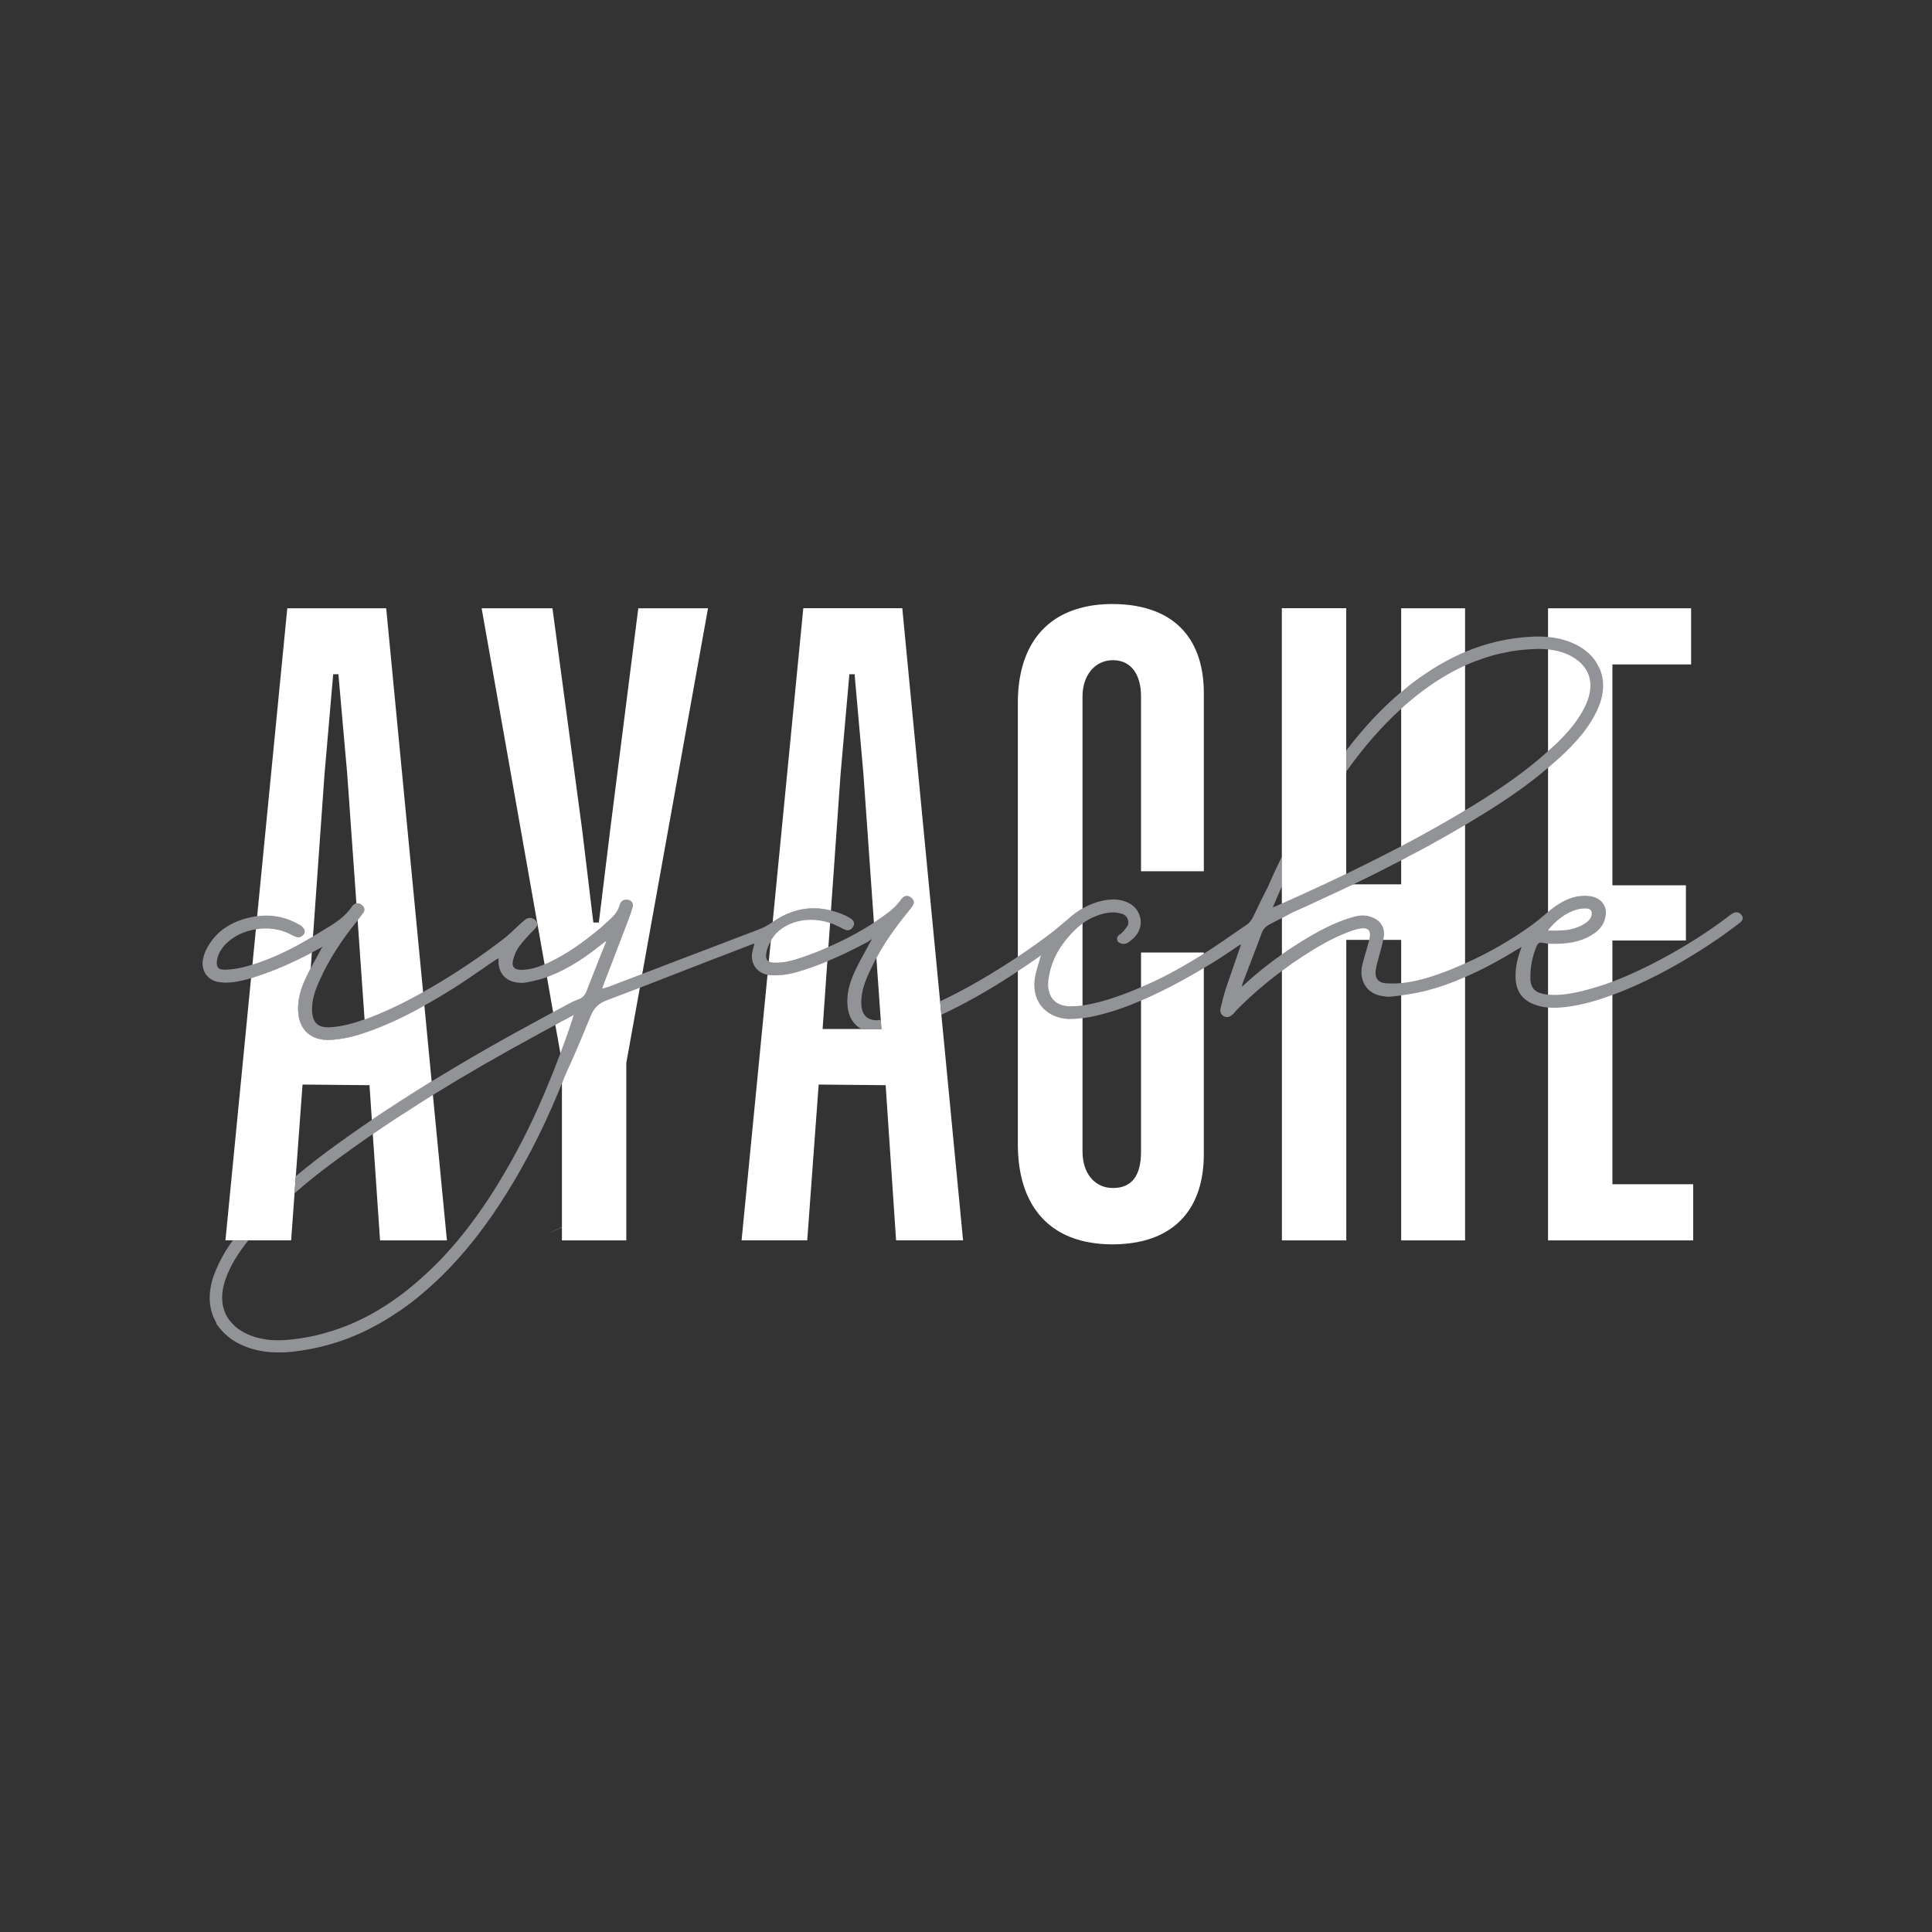
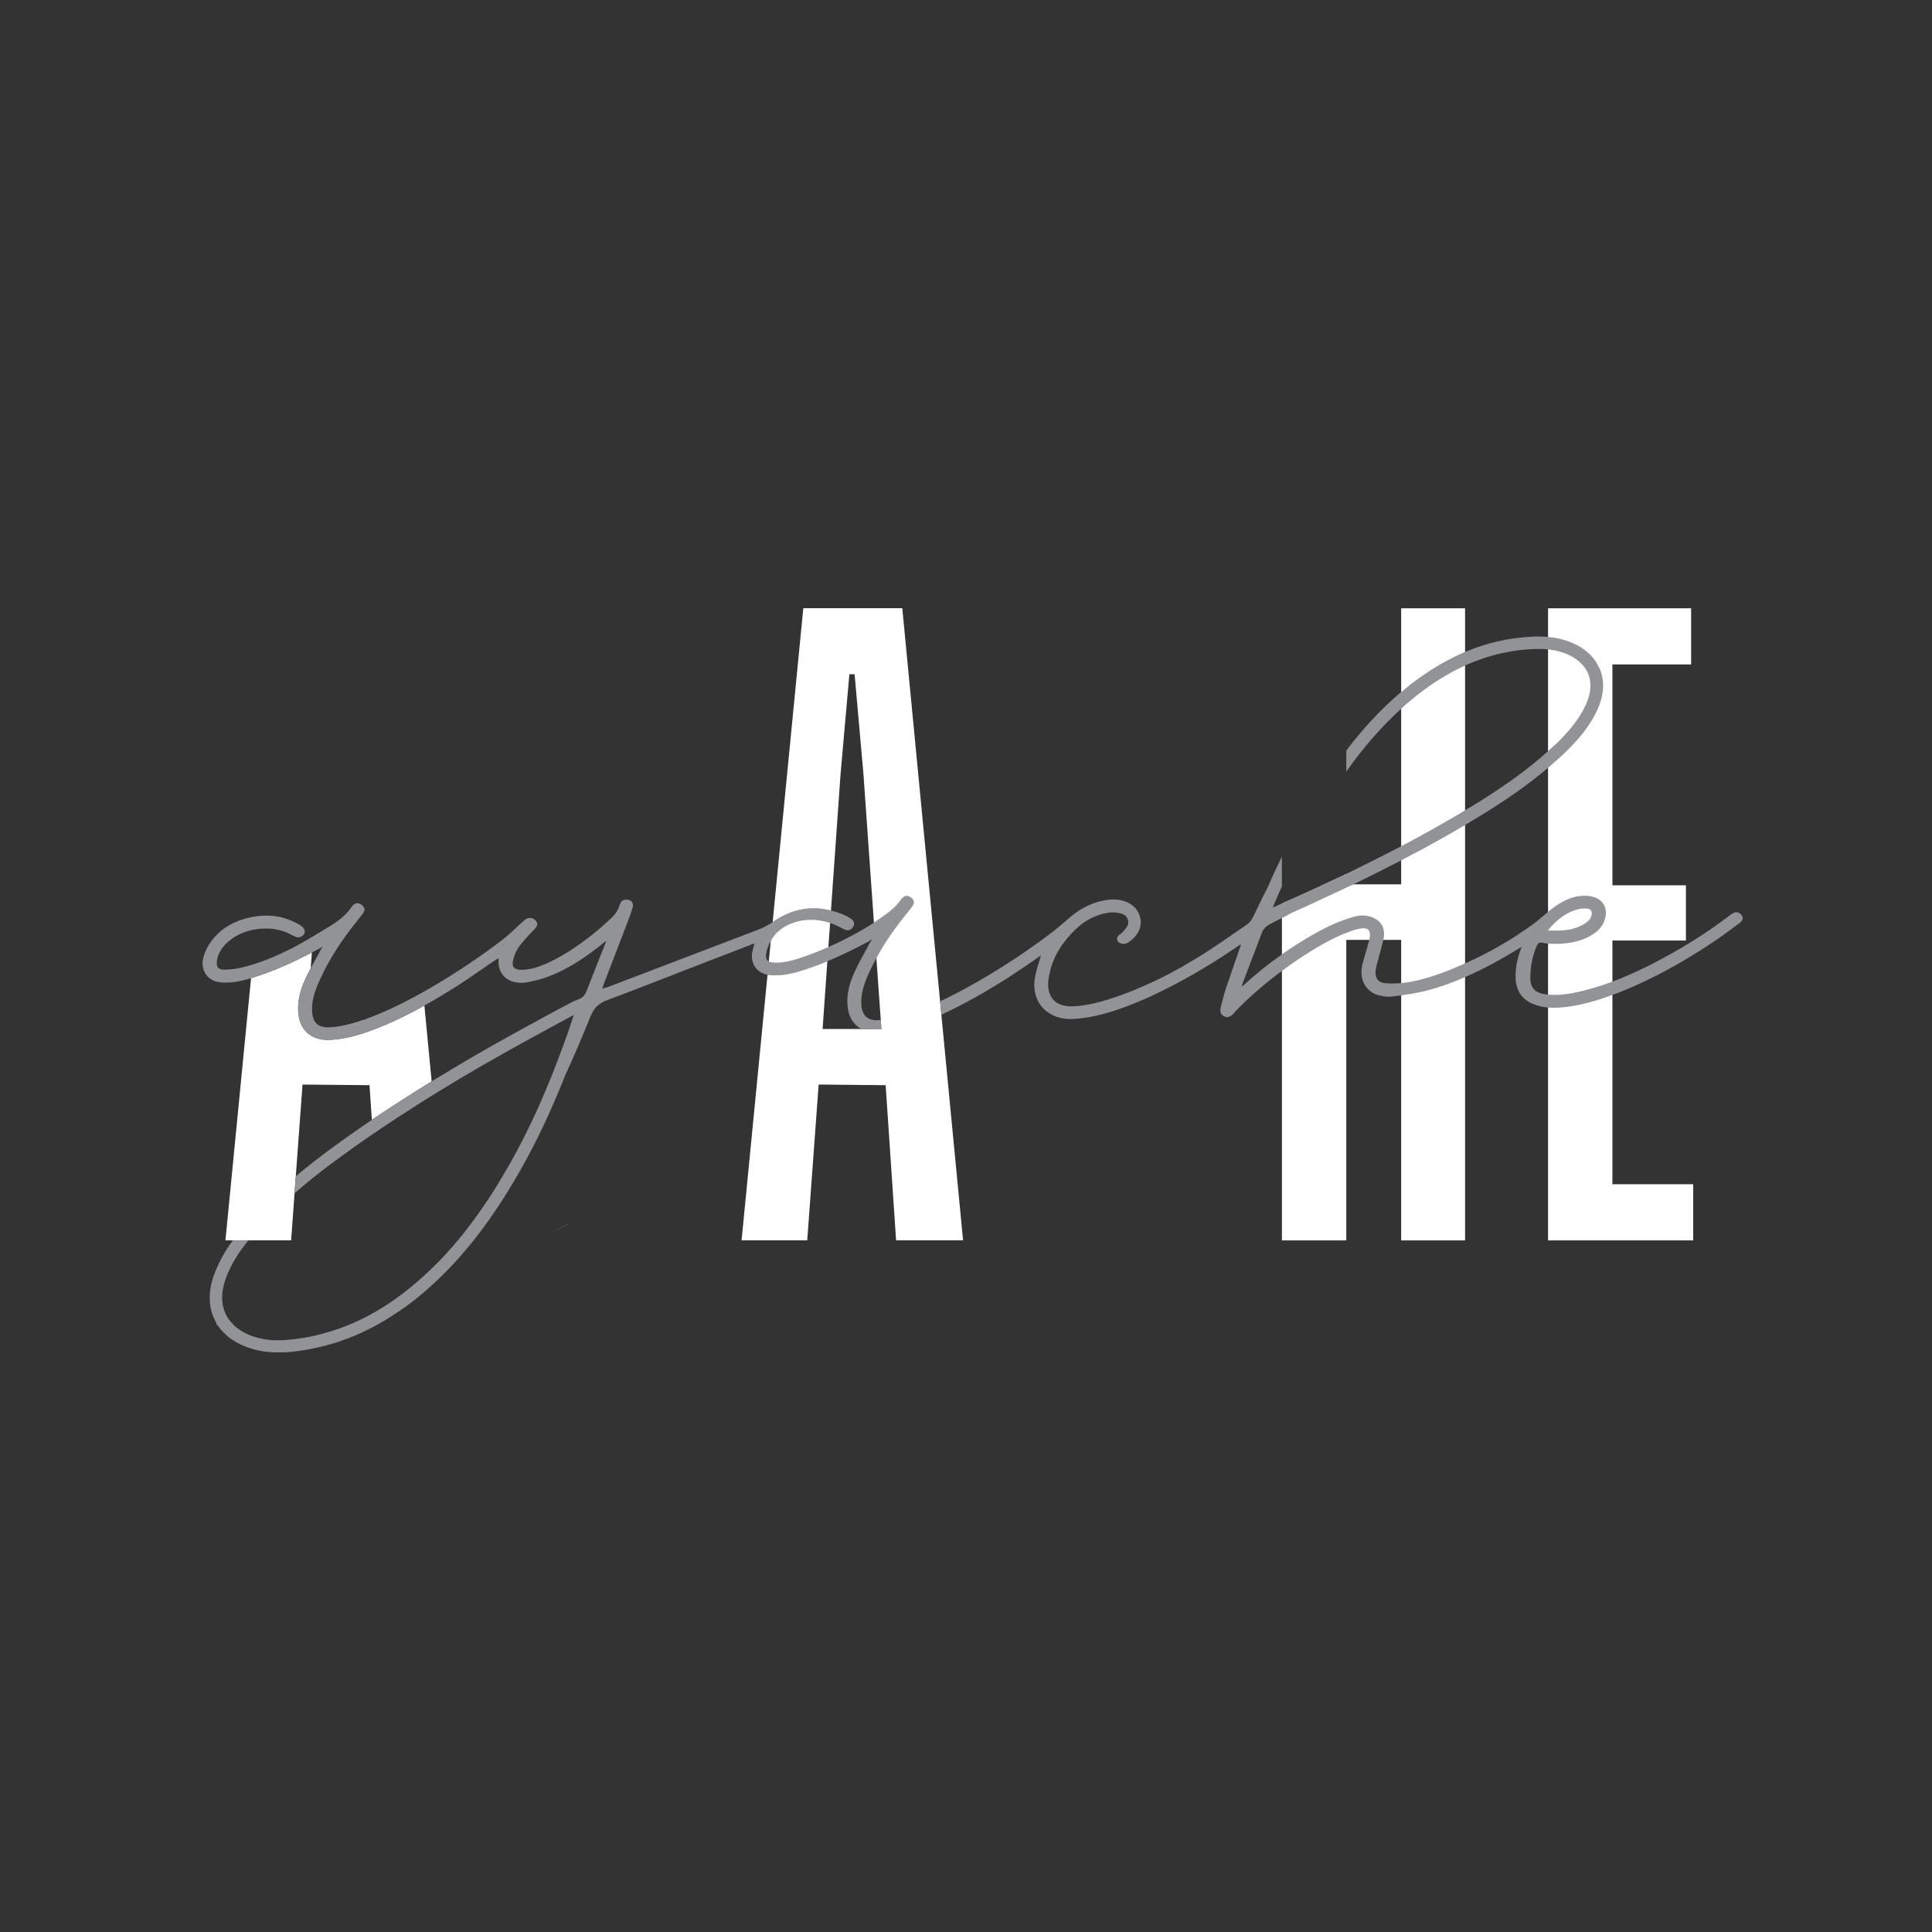
<svg xmlns="http://www.w3.org/2000/svg" version="1.1" id="Layer_1" x="0px" y="0px" width="200px" height="200px" viewBox="0 0 200 200" xml:space="preserve">
  <rect x="0" y="0" width="200" height="200" fill="#333333" stroke="none" />
  <g>
    <path fill="#FFFFFF" d="M58.803,126.729c-0.657,0.335-1.313,0.644-1.97,0.919c0.65-0.282,1.3-0.584,1.95-0.919H58.803z" />
-     <path fill="#FFFFFF" d="M58.803,126.729c-0.657,0.335-1.313,0.644-1.97,0.919c0.65-0.282,1.3-0.584,1.95-0.919H58.803z" />
-     <path fill="#FFFFFF" d="M44.813,113.349l-0.131-1.404c-1.061,0.653-2.073,1.29-3.053,1.927c-0.899,0.588-1.699,1.11-2.434,1.584 c-0.245,0.164-0.474,0.311-0.703,0.475l0.099,1.469l0.751,11.007h6.924L44.813,113.349z M43.8,102.701l-3.821-39.73H29.74 l-3.119,31.877l-0.131,1.354l-0.359,3.659l-0.147,1.404c0.229-0.082,0.457-0.147,0.669-0.229c1.764-0.571,3.577-1.355,5.634-2.433 l0.115-1.666l1.191-16.787l0.899-10.354h0.539l0.915,10.354l0.947,13.357l0.13,1.765l0.718,10.271l0.066,0.979h-6.074l0.441-6.287 c-0.197,0.343-0.376,0.702-0.54,1.062c-0.556,1.192-0.816,2.286-0.768,3.348c0.033,0.964,0.36,1.748,0.948,2.27 c0.571,0.539,1.388,0.768,2.335,0.735c1.111-0.065,2.221-0.277,3.397-0.67c2.286-0.751,4.442-1.796,6.385-2.891L43.8,102.701z" />
    <path fill="#FFFFFF" d="M44.684,111.943c-1.063,0.657-2.079,1.292-3.061,1.924c-1.206,0.778-2.213,1.439-3.129,2.058l-0.243-3.587 l-6.933-0.066l-0.697,9.485l-0.129,1.776l-0.354,4.867h-6.8l2.65-27.144c0.229-0.069,0.449-0.143,0.67-0.216 c1.759-0.575,3.566-1.357,5.624-2.442l-0.113,1.63c-0.186,0.35-0.367,0.709-0.536,1.071c-0.557,1.185-0.812,2.278-0.769,3.347 c0.039,0.964,0.367,1.75,0.946,2.274c0.576,0.522,1.388,0.769,2.348,0.726c1.102-0.057,2.209-0.277,3.385-0.666 c2.295-0.752,4.439-1.794,6.389-2.888L44.684,111.943z" />
-     <polygon fill="#FFFFFF" points="66.075,62.97 63.169,85.881 61.992,95.499 61.421,95.499 60.262,85.881 57.191,62.97 49.859,62.97 56.375,99.827 56.62,101.149 57.257,104.775 57.486,106.098 58.008,109.021 58.008,109.037 58.171,109.903 58.171,128.406 64.834,128.406 64.834,110.034 66.239,102.244 66.483,100.824 73.293,62.97 " />
    <path fill="#FFFFFF" d="M80.365,96.609c-0.196,0.213-0.409,0.49-0.572,0.801l-0.212,2.123c0.131,0.065,0.31,0.098,0.539,0.114 c1.029,0.049,2.009-0.245,2.842-0.522c0.963-0.326,1.894-0.686,2.792-1.094l0.18-2.482C83.875,94.862,81.703,95.271,80.365,96.609 M94.375,92.968c-0.178-0.163-0.375-0.229-0.571-0.212c-0.194,0.017-0.358,0.146-0.506,0.343c-0.522,0.768-1.241,1.323-1.926,1.797 c-0.295,0.212-0.605,0.424-0.899,0.62l0.246,3.642c0.62-1.176,1.387-2.335,2.318-3.56c0.311-0.408,0.637-0.816,0.979-1.241 c0.147-0.18,0.312-0.392,0.474-0.637C94.589,93.572,94.703,93.278,94.375,92.968 M83.157,94.111 c-1.045,0.163-2.057,0.588-3.053,1.258c-0.033,0.032-0.082,0.065-0.115,0.081l-0.196,1.96l-0.212,2.123l-0.131,1.372 c0.065,0.017,0.131,0.032,0.196,0.032c0.458,0.049,0.915,0.017,1.144,0c1.061-0.082,2.057-0.408,3.151-0.783 c0.556-0.196,1.128-0.409,1.715-0.654l0.098-1.469l0.18-2.482l0.081-1.29C85.035,94.014,84.089,93.965,83.157,94.111" />
    <path fill="#FFFFFF" d="M99.697,128.4h-6.934l-1.081-16.062l-6.934-0.066L83.564,128.4h-6.796l2.685-27.493 c0.065,0.009,0.13,0.021,0.194,0.025c0.45,0.052,0.917,0.018,1.142,0c1.063-0.078,2.057-0.397,3.155-0.778 c0.558-0.193,1.124-0.41,1.704-0.652l-0.493,7.021h6.086l-0.065-0.942l-0.454-6.424c0.839-1.557,1.907-3.111,3.29-4.794 c0.152-0.182,0.308-0.39,0.48-0.645c0.096-0.146,0.207-0.437-0.121-0.743c-0.177-0.164-0.372-0.242-0.566-0.217 c-0.194,0.022-0.367,0.144-0.51,0.347c-0.515,0.756-1.228,1.31-1.919,1.798c-0.298,0.208-0.6,0.411-0.907,0.614l-1.085-15.372 l-0.917-10.35h-0.54l-0.913,10.35L86.02,94.258c-2.071-0.519-4.05-0.143-5.918,1.121c-0.039,0.025-0.077,0.051-0.116,0.077 l3.172-32.495h10.246l3.916,40.709l0.13,1.378L99.697,128.4z" />
-     <path fill="#FFFFFF" d="M124.62,90.192V71.756c0-4.671-2.106-7.726-5.978-8.786c-1.045-0.294-2.203-0.441-3.494-0.441 c-1.241,0-2.383,0.147-3.414,0.441c-4.147,1.159-6.367,4.621-6.367,9.798v45.66c0,5.373,2.302,8.851,6.482,9.978 c0.996,0.262,2.106,0.408,3.299,0.408c1.242,0,2.367-0.146,3.363-0.408c3.953-1.062,6.108-4.164,6.108-8.933v-20.87h-6.5v20.608 c0,2.531-0.979,3.772-2.906,3.772c-1.862,0-3.151-1.485-3.151-3.772V72.099c0-2.205,1.289-3.757,3.151-3.757 c1.861,0,2.906,1.453,2.906,3.757v18.094H124.62z" />
    <path fill="#FFFFFF" d="M145.049,62.97v28.578h-5.682V90.47c-1.471,0.702-2.988,1.404-4.59,2.14 c-0.604,0.277-1.208,0.539-1.812,0.8c-0.082,0.049-0.18,0.082-0.261,0.131v34.866h6.663v-31.11h5.682v31.11h6.614V62.97H145.049z" />
    <polygon fill="#FFFFFF" points="166.916,122.592 166.916,97.361 174.525,97.361 174.525,91.646 166.916,91.646 166.916,68.782 175.064,68.782 175.064,62.97 160.253,62.97 160.253,128.405 175.277,128.405 175.277,122.592 " />
    <path fill="#929396" d="M139.367,90.47v1.078h0.734c1.73-0.833,3.365-1.666,4.947-2.482v-1.453 C143.253,88.543,141.375,89.491,139.367,90.47 M94.376,92.968c-0.179-0.163-0.376-0.228-0.571-0.212 c-0.196,0.017-0.358,0.146-0.506,0.343c-0.522,0.768-1.242,1.323-1.928,1.797c-0.294,0.212-0.604,0.424-0.898,0.62 c-1.47,0.947-3.054,1.797-4.719,2.516c-0.899,0.408-1.829,0.767-2.793,1.094c-0.833,0.277-1.813,0.572-2.842,0.522 c-0.229-0.017-0.408-0.049-0.539-0.114c-0.048-0.033-0.113-0.081-0.146-0.131c-0.131-0.146-0.164-0.376-0.115-0.719 c0.049-0.375,0.245-0.849,0.473-1.273c0.164-0.311,0.377-0.588,0.572-0.801c1.339-1.338,3.511-1.747,5.569-1.061 c0.31,0.098,0.604,0.229,0.898,0.375l0.163,0.082c0.164,0.082,0.328,0.18,0.507,0.245c0.343,0.131,0.637,0,0.816-0.327 c0.114-0.179,0.213-0.539-0.244-0.833c-0.197-0.13-0.425-0.261-0.654-0.358c-0.473-0.213-0.931-0.359-1.405-0.474 c-0.98-0.245-1.926-0.294-2.857-0.147c-1.046,0.163-2.058,0.588-3.054,1.258c-0.033,0.032-0.082,0.065-0.114,0.081 c-0.539,0.36-1.029,0.622-1.535,0.801c-1.666,0.637-3.364,1.29-4.998,1.91l-3.053,1.161c-1.257,0.488-2.547,0.979-3.92,1.502 c-0.637,0.244-1.29,0.489-1.975,0.75l-1.486,0.572c-0.148,0.049-0.311,0.098-0.49,0.146l-0.082,0.017l-0.115,0.032l0.033-0.098 c0.033-0.082,0.049-0.147,0.082-0.213l0.033-0.114l0.914-2.367c0.261-0.687,0.539-1.389,0.8-2.091 c0.262-0.686,0.539-1.387,0.801-2.09c0.212-0.556,0.374-1.013,0.49-1.42c0.065-0.229,0.048-0.409-0.066-0.573 c-0.114-0.146-0.294-0.244-0.539-0.244c-0.147-0.016-0.293,0.017-0.408,0.082c-0.066,0.049-0.131,0.098-0.18,0.162 c-0.065,0.099-0.114,0.213-0.163,0.327c-0.147,0.604-0.555,1.062-0.882,1.372c-0.081,0.065-0.147,0.146-0.228,0.196 c-0.033,0.048-0.082,0.098-0.131,0.13c-0.049,0.049-0.082,0.082-0.13,0.114l-0.018,0.016c-0.146,0.132-0.293,0.279-0.44,0.409 c-1.943,1.649-3.642,2.809-5.34,3.625c-0.18,0.099-0.376,0.18-0.588,0.262c-0.702,0.311-1.502,0.555-2.384,0.571 c-0.393,0-0.653-0.081-0.801-0.261c-0.13-0.164-0.162-0.425-0.065-0.768c0.131-0.539,0.344-1.013,0.621-1.389 c0.343-0.474,0.767-0.914,1.159-1.354c0.131-0.131,0.261-0.261,0.392-0.393c0.278-0.311,0.458-0.539,0.196-0.882 c-0.262-0.359-0.751-0.425-1.11-0.163c-0.163,0.13-0.327,0.277-0.474,0.408l-0.229,0.213c-0.147,0.146-0.293,0.277-0.457,0.424 L53.158,96.3c-0.311,0.277-0.621,0.571-0.931,0.816c-2.335,1.812-4.834,3.495-7.626,5.128c-0.278,0.146-0.555,0.311-0.801,0.457 c-2.269,1.274-4.18,2.155-6.058,2.842c-0.082,0.016-0.163,0.049-0.245,0.065c-1.208,0.425-2.286,0.669-3.299,0.734 c-0.621,0.032-1.078-0.065-1.388-0.343c-0.311-0.277-0.473-0.719-0.506-1.339c-0.049-1.209,0.376-2.286,0.833-3.282 c0.898-1.992,2.172-4.001,3.886-6.107c0.033-0.05,0.066-0.099,0.115-0.147c0.146-0.18,0.277-0.359,0.408-0.539l0.065-0.098 c0.147-0.196,0.229-0.49-0.147-0.801c-0.18-0.146-0.359-0.212-0.539-0.18h-0.032c-0.18,0.05-0.327,0.147-0.458,0.327 c-0.457,0.702-1.126,1.307-2.073,1.911l-0.099,0.065c-0.62,0.375-1.225,0.751-1.861,1.126c-0.637,0.376-1.274,0.751-1.927,1.095 c-1.535,0.8-2.956,1.403-4.344,1.829c-0.36,0.113-0.719,0.212-1.077,0.294c-0.556,0.13-1.128,0.212-1.716,0.228h-0.114 c-0.311,0-0.523-0.064-0.637-0.195c-0.131-0.147-0.179-0.392-0.131-0.734c0.082-0.604,0.376-1.16,0.882-1.699 c0.8-0.832,1.944-1.371,3.153-1.552c1.191-0.195,2.432-0.048,3.462,0.458c0.032,0.016,0.064,0.032,0.081,0.049 c0.033,0,0.049,0.033,0.082,0.049h0.032c0.163,0.099,0.343,0.18,0.539,0.245c0.229,0.082,0.491,0,0.67-0.163 c0.163-0.147,0.229-0.359,0.179-0.539c-0.065-0.228-0.294-0.425-0.473-0.539c-1.388-0.816-2.874-1.127-4.442-0.914 c-0.473,0.049-0.964,0.163-1.438,0.31c-0.701,0.213-1.306,0.507-1.845,0.866c-0.833,0.555-1.486,1.307-1.959,2.221 c-0.18,0.359-0.327,0.783-0.392,1.225c-0.016,0.082-0.016,0.18-0.016,0.277c0,0.441,0.146,0.866,0.408,1.209 c0.359,0.44,0.882,0.702,1.486,0.734c0.163,0.017,0.327,0.033,0.473,0.033c0.931,0,1.813-0.213,2.646-0.457 c0.229-0.082,0.457-0.147,0.669-0.229c1.764-0.571,3.577-1.354,5.634-2.433c0.229-0.131,0.458-0.245,0.703-0.376 c0.033-0.017,0.048-0.032,0.098-0.049c0.032-0.017,0.049-0.032,0.081-0.049l0.262-0.114l-0.18,0.212 c-0.016,0.017-0.016,0.033-0.032,0.065l-0.491,0.914c-0.196,0.327-0.375,0.67-0.554,1.029c-0.197,0.343-0.376,0.702-0.539,1.062 c-0.557,1.193-0.817,2.286-0.768,3.348c0.032,0.964,0.359,1.748,0.947,2.27c0.572,0.539,1.388,0.768,2.335,0.735 c1.111-0.065,2.221-0.277,3.397-0.67c2.286-0.751,4.442-1.796,6.385-2.891c1.078-0.587,2.091-1.208,3.038-1.796 c0.963-0.604,1.911-1.258,2.825-1.895l0.065-0.032c0.326-0.245,0.85-0.604,1.372-0.947c0.081-0.065,0.179-0.114,0.278-0.163 l0.098-0.065v0.474c0.048,1.077,0.735,1.845,1.78,2.024c0.408,0.065,0.783,0.082,1.077,0.017c0.817-0.163,1.503-0.311,2.156-0.556 c0.017,0,0.017-0.016,0.032-0.016c2.369-0.865,4.312-2.303,5.912-3.593c0,0,0.016-0.017,0.033-0.017l0.164-0.114l-0.066,0.18 c0,0.032-0.017,0.049-0.017,0.066l-0.016,0.031l-0.555,1.372c-0.425,1.062-0.914,2.319-1.405,3.576 c-0.129,0.327-0.293,0.539-0.555,0.687l-0.016,0.016c-0.049,0.033-0.13,0.065-0.213,0.099l-0.048,0.016 c-0.148,0.065-0.376,0.147-0.556,0.229l-0.032,0.017c-0.049,0.033-0.082,0.049-0.131,0.065c-0.49,0.262-0.964,0.522-1.436,0.769 l-0.164,0.081c-0.033,0.032-0.065,0.049-0.115,0.081c-0.048,0.017-0.098,0.033-0.13,0.065c-0.017,0-0.033,0.017-0.049,0.017 c-0.653,0.343-1.307,0.719-2.009,1.094c-3.021,1.634-5.699,3.152-8.214,4.654c-0.816,0.49-1.584,0.964-2.352,1.421 c-1.061,0.653-2.073,1.29-3.053,1.927c-0.899,0.588-1.699,1.11-2.434,1.584c-0.245,0.164-0.474,0.311-0.703,0.474 c-0.391,0.262-0.767,0.522-1.126,0.769c-0.849,0.587-1.616,1.127-2.352,1.665c-1.648,1.176-3.085,2.303-4.392,3.396l-0.131,1.764 c1.47-1.29,3.136-2.597,5.063-3.984c0.849-0.62,1.714-1.225,2.547-1.812c0.163-0.099,0.327-0.213,0.49-0.327 c1.095-0.751,2.237-1.519,3.56-2.352c0.866-0.571,1.747-1.127,2.662-1.698c3.299-2.041,6.908-4.131,10.957-6.319 c0.556-0.311,1.144-0.621,1.716-0.932c0.603-0.326,1.192-0.652,1.763-0.947l0.147-0.081l-0.049,0.146 c-0.049,0.131-0.082,0.229-0.114,0.359c-0.262,0.8-0.539,1.601-0.849,2.45c-0.131,0.343-0.246,0.669-0.376,0.996v0.016 c-0.392,1.045-0.767,2.025-1.175,2.989c-1.405,3.462-2.924,6.548-4.622,9.423c-1.437,2.466-2.907,4.588-4.442,6.5h-0.016 c-0.115,0.162-0.245,0.31-0.36,0.457c-0.767,0.897-1.535,1.763-2.318,2.53c-0.883,0.882-1.797,1.698-2.745,2.466 c-0.767,0.621-1.616,1.241-2.514,1.812c-0.539,0.344-1.045,0.637-1.552,0.915c-0.539,0.278-1.077,0.555-1.6,0.784 c-0.996,0.44-2.074,0.833-3.2,1.126l-0.05,0.017c-0.147,0.049-0.31,0.082-0.473,0.114l-0.131,0.049 c-0.8,0.18-1.632,0.327-2.483,0.425c-0.538,0.065-1.044,0.098-1.518,0.098c-0.229,0-0.473-0.016-0.702-0.016 c-0.604-0.049-1.159-0.163-1.731-0.327c-0.849-0.277-1.551-0.652-2.107-1.158l-0.261-0.279c-0.261-0.261-0.441-0.538-0.587-0.816 c-0.034-0.064-0.066-0.112-0.083-0.179c-0.456-0.98-0.456-2.188-0.016-3.479c0-0.017,0.016-0.017,0.016-0.033 c0.539-1.584,1.47-2.939,2.369-4.049h-1.601c-0.277,0.358-0.523,0.734-0.768,1.127c-0.473,0.783-0.897,1.632-1.224,2.547 c-0.588,1.714-0.539,3.314,0.163,4.638c0.016,0.065,0.066,0.114,0.098,0.18l0.049,0.098h-0.066l0.409,0.522 c0.18,0.213,0.359,0.425,0.571,0.604c0.686,0.653,1.568,1.127,2.63,1.47c0.898,0.277,1.813,0.408,2.809,0.408h0.065 c0.457,0,0.93-0.017,1.388-0.065l0.245-0.032c3.87-0.458,7.397-1.812,10.778-4.132l0.114-0.065c0.425-0.294,0.85-0.604,1.307-0.947 l0.032-0.032l0.131-0.099c0.114-0.081,0.212-0.163,0.327-0.261c0.849-0.686,1.714-1.454,2.563-2.286 c1.144-1.111,2.221-2.336,3.299-3.674c0.343-0.441,0.703-0.898,1.046-1.372c1.077-1.454,2.139-3.071,3.249-4.948 c1.584-2.694,3.054-5.618,4.442-8.949c0.147-0.343,0.278-0.67,0.408-0.98c0.098-0.261,0.196-0.506,0.295-0.734v-0.016 c0.93-2.01,1.812-4.1,2.661-6.19c0.359-0.882,0.833-1.354,1.715-1.682c1.143-0.44,2.27-0.866,3.397-1.29 c2.58-0.996,5.128-1.992,7.561-2.939c0.669-0.245,1.339-0.507,2.008-0.768c0.67-0.262,1.355-0.522,2.025-0.784 c0.049-0.032,0.098-0.032,0.164-0.049l0.114-0.032l-0.066,0.195c-0.065,0.278-0.146,0.556-0.196,0.816 c-0.065,0.572,0.066,1.095,0.393,1.52c0.294,0.359,0.718,0.604,1.208,0.703c0.065,0.015,0.13,0.031,0.196,0.031 c0.457,0.049,0.914,0.017,1.143,0c1.061-0.082,2.057-0.408,3.152-0.783c0.555-0.196,1.127-0.409,1.715-0.654 c1.306-0.538,2.694-1.208,4.18-2.008c0.049-0.033,0.082-0.049,0.131-0.082c0.016-0.017,0.049-0.032,0.065-0.049l0.245-0.162 l-0.18,0.309c-0.048,0.082-0.081,0.131-0.13,0.213c-0.082,0.18-0.18,0.359-0.278,0.539l-0.179,0.326 c-0.343,0.62-0.703,1.274-0.997,1.927c-0.621,1.307-0.865,2.435-0.783,3.527c0.065,1.16,0.604,2.025,1.437,2.482h2.074 l-0.066-0.947c-0.082,0.017-0.179,0.017-0.261,0.017c-0.016,0-0.033,0-0.049,0.017h-0.098c-0.996,0-1.535-0.539-1.6-1.601 c-0.082-1.209,0.358-2.335,0.783-3.282c0.245-0.522,0.49-1.045,0.768-1.567c0.621-1.177,1.388-2.336,2.319-3.561 c0.311-0.408,0.637-0.816,0.979-1.241c0.148-0.18,0.312-0.392,0.475-0.637C94.588,93.572,94.703,93.278,94.376,92.968 M139.367,90.47v1.078h0.734c1.73-0.833,3.365-1.666,4.947-2.482v-1.453C143.253,88.543,141.375,89.491,139.367,90.47 M180.307,94.765c-0.131-0.212-0.326-0.326-0.539-0.326c-0.131,0-0.244,0.032-0.375,0.098c-0.164,0.081-0.311,0.212-0.457,0.311 l-0.032,0.032c-1.16,0.882-2.369,1.715-3.626,2.499c-1.422,0.897-2.924,1.73-4.458,2.515c-1.39,0.686-2.679,1.273-3.903,1.73 c-1.094,0.408-2.154,0.719-3.184,0.98c-1.03,0.245-2.238,0.473-3.479,0.359c-0.147-0.016-0.294-0.033-0.44-0.065 c-0.898-0.146-1.356-0.653-1.389-1.503c-0.031-1.24,0.196-2.4,0.653-3.462c0.147-0.311,0.261-0.392,0.572-0.343 c0.196,0.049,0.407,0.066,0.604,0.098c0.229,0.017,0.441,0.017,0.653,0.017h0.148c1.713-0.017,2.955-0.359,4-1.095 c0.539-0.375,0.897-0.849,1.062-1.388c0.196-0.588,0.163-1.159-0.099-1.584c-0.244-0.424-0.67-0.718-1.241-0.833 c-0.571-0.13-1.159-0.064-1.552,0c-1.125,0.229-2.058,0.866-2.728,1.389c-0.081,0.065-0.162,0.146-0.244,0.213 c-0.147,0.113-0.31,0.261-0.44,0.375l-0.032,0.017c-0.392,0.343-0.769,0.652-1.16,0.93c-2.14,1.552-4.474,2.907-6.957,4.002 c-0.539,0.244-1.094,0.474-1.649,0.702c-1.666,0.653-3.037,1.062-4.311,1.257c-0.229,0.033-0.441,0.05-0.654,0.082 c-0.537,0.049-1.061,0.049-1.568,0.017c-0.375-0.017-0.652-0.131-0.848-0.344c-0.195-0.229-0.277-0.571-0.229-0.963 c0.033-0.262,0.098-0.522,0.164-0.783l0.081-0.295c0.032-0.146,0.081-0.294,0.114-0.457l0.114-0.392 c0.114-0.408,0.228-0.833,0.31-1.258c0.017-0.065,0.033-0.114,0.05-0.18c0.196-1.094-0.31-1.895-1.421-2.237 c-0.735-0.229-1.438-0.065-2.074,0.146c-1.355,0.425-2.729,1.062-4.426,2.074c-0.898,0.539-1.764,1.095-2.612,1.698 c-1.373,0.964-2.678,2.009-3.887,3.119c-0.033,0.049-0.082,0.082-0.13,0.114l-0.131,0.115l0.033-0.181 c0.014-0.064,0.031-0.114,0.047-0.179c0.263-0.67,0.523-1.355,0.785-2.058l0.081-0.213c0.375-0.946,0.751-1.959,1.11-2.923 c0.164-0.425,0.425-0.702,0.898-0.947c0.358-0.196,0.768-0.392,1.192-0.604c0.375-0.195,0.767-0.408,1.142-0.604 c0.475-0.213,0.932-0.425,1.39-0.621c1.698-0.784,3.315-1.536,4.866-2.27c1.73-0.833,3.365-1.666,4.947-2.482 c0.817-0.425,1.617-0.865,2.418-1.273c1.519-0.85,2.711-1.503,3.854-2.188c0.112-0.065,0.228-0.131,0.342-0.195 c0.604-0.36,1.192-0.72,1.78-1.079c2.76-1.698,4.949-3.249,6.81-4.85c0.114-0.098,0.229-0.196,0.343-0.294 c0.571-0.49,1.029-0.898,1.453-1.307c0.229-0.229,0.475-0.473,0.653-0.653l0.017-0.032c1.145-1.176,1.961-2.319,2.531-3.479 c0.065-0.131,0.131-0.277,0.196-0.425c0.621-1.453,0.67-2.841,0.164-4.049l-0.017-0.033l-0.393-0.718 c-0.587-0.883-1.486-1.569-2.662-2.026c-0.718-0.277-1.453-0.457-2.286-0.522c-0.049-0.017-0.114-0.017-0.179-0.017 c-0.344-0.032-0.719-0.032-1.209-0.032l-0.212,0.017c-2.45,0.113-4.752,0.637-6.99,1.584c-0.392,0.163-0.782,0.343-1.176,0.538 c-0.474,0.229-0.931,0.49-1.404,0.752l-0.114,0.064c-0.522,0.311-1.062,0.654-1.633,1.046c-0.67,0.457-1.307,0.931-1.895,1.437 c-0.131,0.099-0.262,0.213-0.393,0.328c-0.031,0-0.049,0.015-0.064,0.032c-1.943,1.648-3.805,3.624-5.617,6.009v2.172 c1.845-2.597,3.723-4.72,5.682-6.499c0.18-0.18,0.377-0.344,0.557-0.506c0.31-0.262,0.619-0.523,0.947-0.785 c0.473-0.375,0.996-0.767,1.534-1.143c0.735-0.506,1.503-0.979,2.286-1.404c0.441-0.229,0.85-0.44,1.29-0.637 c0.033-0.017,0.065-0.031,0.099-0.05c0.489-0.212,0.947-0.391,1.404-0.555c0.93-0.343,1.877-0.604,2.809-0.768l0.065-0.017 c0.181-0.032,0.359-0.064,0.522-0.098c0.703-0.114,1.421-0.18,2.156-0.212c0.555-0.033,1.062-0.017,1.534,0.032 c0.132,0.017,0.244,0.017,0.36,0.05c0.521,0.064,0.98,0.195,1.453,0.375c0.686,0.277,1.258,0.653,1.682,1.094l0.212,0.245 c0.196,0.246,0.327,0.474,0.441,0.734c0.375,0.883,0.31,1.943-0.164,3.071c-0.474,1.094-1.208,2.171-2.236,3.282 c-0.295,0.326-0.604,0.62-0.866,0.882c-0.244,0.229-0.521,0.474-0.882,0.8c-0.049,0.049-0.114,0.114-0.179,0.163 c-1.943,1.731-4.214,3.381-7.137,5.193c-0.424,0.262-0.85,0.522-1.274,0.768c-0.342,0.212-0.687,0.408-1.028,0.62 c-1.029,0.604-2.156,1.241-3.642,2.058c-0.638,0.343-1.29,0.702-1.944,1.046c-1.796,0.931-3.674,1.879-5.682,2.857 c-1.471,0.702-2.989,1.404-4.59,2.14c-0.604,0.277-1.208,0.539-1.812,0.8c-0.082,0.049-0.18,0.082-0.261,0.131 c-0.147,0.049-0.276,0.114-0.407,0.18l-0.539,0.229l0.08-0.197c0.295-0.686,0.571-1.355,0.866-1.992v-3.086 c-0.522,1.061-1.013,2.123-1.485,3.217c-0.475,0.898-0.949,1.895-1.471,2.988c-0.164,0.343-0.393,0.637-0.637,0.816l-0.67,0.458 c-1.241,0.865-2.516,1.747-3.821,2.579c-0.245,0.147-0.489,0.312-0.751,0.458c-1.927,1.191-3.838,2.204-5.749,3.005 c-0.881,0.392-1.796,0.734-2.694,1.046c-0.996,0.342-2.139,0.669-3.363,0.848c-0.311,0.05-0.637,0.065-0.965,0.082 c-0.881,0.049-1.6-0.18-2.041-0.653c-0.439-0.489-0.637-1.208-0.522-2.09c0-0.065,0.017-0.131,0.033-0.196 c0.245-1.633,0.997-3.136,2.303-4.54c0.392-0.425,0.784-0.783,1.192-1.094c0.408-0.294,0.832-0.539,1.289-0.719 c0.589-0.262,1.209-0.408,1.863-0.425c0.31,0,0.619,0.049,0.93,0.147c0.375,0.114,0.604,0.392,0.654,0.783 c0.016,0.164,0,0.311-0.05,0.408c0,0.018,0,0.033-0.017,0.033l-0.016,0.032c-0.017,0.017-0.05,0.065-0.082,0.132l-0.017,0.016 c-0.114,0.147-0.31,0.441-0.556,0.637c-0.016,0.017-0.049,0.032-0.065,0.049l-0.032,0.017c-0.213,0.131-0.326,0.294-0.326,0.491 c0,0.162,0.098,0.309,0.18,0.358c0.326,0.212,0.652,0.212,0.996,0c0.326-0.229,0.604-0.474,0.816-0.752 c0-0.016,0.016-0.032,0.032-0.049l0.017-0.032c0.099-0.115,0.18-0.262,0.229-0.393c0.244-0.539,0.244-1.143,0.015-1.682 c-0.228-0.588-0.701-1.028-1.306-1.274c-0.915-0.392-1.862-0.26-2.481-0.13c-0.703,0.146-1.389,0.408-2.074,0.8 c-0.475,0.262-0.932,0.604-1.389,0.996l-0.244,0.213c-0.408,0.343-0.916,0.783-1.404,1.176c-1.159,0.882-2.385,1.764-3.658,2.613 c-1.273,0.849-2.614,1.682-3.984,2.481c-1.471,0.85-2.81,1.551-4.066,2.14l0.13,1.388c0.621-0.294,1.226-0.588,1.764-0.865 c2.058-1.062,4.082-2.254,6.157-3.642c0.686-0.441,1.355-0.915,2.041-1.388c0.064-0.05,0.13-0.099,0.195-0.132l0.164-0.13 l-0.065,0.195c-0.017,0.017-0.017,0.033-0.017,0.066c0,0.016-0.017,0.048-0.033,0.064c0,0.033-0.016,0.065-0.016,0.1 c-0.05,0.194-0.115,0.407-0.18,0.586c-0.148,0.523-0.294,1.046-0.359,1.585c-0.114,1.062,0.164,2.041,0.783,2.776 c0.653,0.734,1.617,1.176,2.744,1.225c0.49,0,0.996-0.033,1.438-0.099c0.521-0.049,0.979-0.146,1.339-0.229 c1.519-0.343,3.021-0.849,4.719-1.584c0.687-0.277,1.39-0.62,2.14-0.979c1.453-0.719,2.924-1.519,4.36-2.385 c1.192-0.702,2.368-1.47,3.528-2.27c0.031-0.033,0.08-0.049,0.131-0.082l0.179-0.114l-0.032,0.163 c-0.033,0.115-0.065,0.229-0.115,0.327l-0.522,1.519c-0.294,0.85-0.588,1.715-0.882,2.563c-0.212,0.67-0.393,1.372-0.539,1.977 c-0.146,0.571,0.131,0.816,0.375,0.931c0.328,0.147,0.639,0.032,0.948-0.294c0.196-0.229,0.425-0.489,0.67-0.719 c1.321-1.306,2.792-2.563,4.344-3.707c0.669-0.506,1.371-0.996,2.073-1.453c1.307-0.85,3.038-1.927,4.965-2.629 c0.458-0.18,0.866-0.277,1.241-0.327c0.325-0.016,0.555,0.032,0.686,0.18c0.132,0.147,0.179,0.376,0.132,0.702 c-0.018,0.099-0.033,0.214-0.05,0.311c-0.032,0.098-0.065,0.196-0.082,0.294l-0.049,0.147c-0.049,0.212-0.099,0.408-0.163,0.604 l-0.082,0.277c-0.131,0.458-0.277,0.932-0.375,1.389c-0.294,1.47,0.44,2.727,1.812,3.054c0.522,0.114,0.964,0.163,1.354,0.099 l0.214-0.033c0.211-0.017,0.44-0.05,0.668-0.082c0.851-0.114,1.715-0.261,2.565-0.474c1.338-0.343,2.661-0.8,4.049-1.421 c1.715-0.734,3.511-1.697,5.537-2.939c0.03,0,0.048-0.016,0.065-0.032c0.031-0.017,0.064-0.032,0.097-0.065l0.147-0.081 l-0.05,0.163c-0.032,0.098-0.065,0.18-0.098,0.277c-0.375,1.062-0.522,2.041-0.456,3.005c0.113,1.209,0.734,2.041,1.861,2.482 c0.49,0.195,0.996,0.311,1.485,0.343c0.687,0.065,1.355,0,1.96-0.065c1.469-0.196,2.971-0.588,4.703-1.241 c0.344-0.114,0.719-0.262,1.078-0.408c2.4-0.979,4.801-2.205,7.283-3.739c0.865-0.523,1.747-1.095,2.646-1.715 c0.521-0.359,1.027-0.735,1.551-1.127l0.033-0.016c0.096-0.082,0.194-0.164,0.293-0.229s0.196-0.146,0.293-0.212 c0.229-0.18,0.312-0.343,0.312-0.507C180.405,94.944,180.372,94.847,180.307,94.765 M160.253,96.283l0.114-0.13 c0.195-0.229,0.393-0.426,0.557-0.589c0.67-0.669,1.42-1.126,2.203-1.371c0.327-0.114,0.736-0.162,1.11-0.147 c0.131,0.017,0.377,0.049,0.474,0.229c0.098,0.147,0.098,0.359,0,0.621c-0.113,0.311-0.376,0.555-0.8,0.8 c-0.556,0.327-1.241,0.539-1.993,0.604c-0.424,0.032-0.849,0.032-1.257,0.032h-0.457L160.253,96.283z M139.367,90.47v1.078h0.734 c1.73-0.833,3.365-1.666,4.947-2.482v-1.453C143.253,88.543,141.375,89.491,139.367,90.47" />
-     <path fill="#FFFFFF" d="M139.359,62.961v27.502c-1.457,0.7-2.982,1.409-4.586,2.14c-0.605,0.276-1.211,0.545-1.809,0.812 c-0.09,0.039-0.176,0.078-0.268,0.117V62.961H139.359z" />
  </g>
</svg>